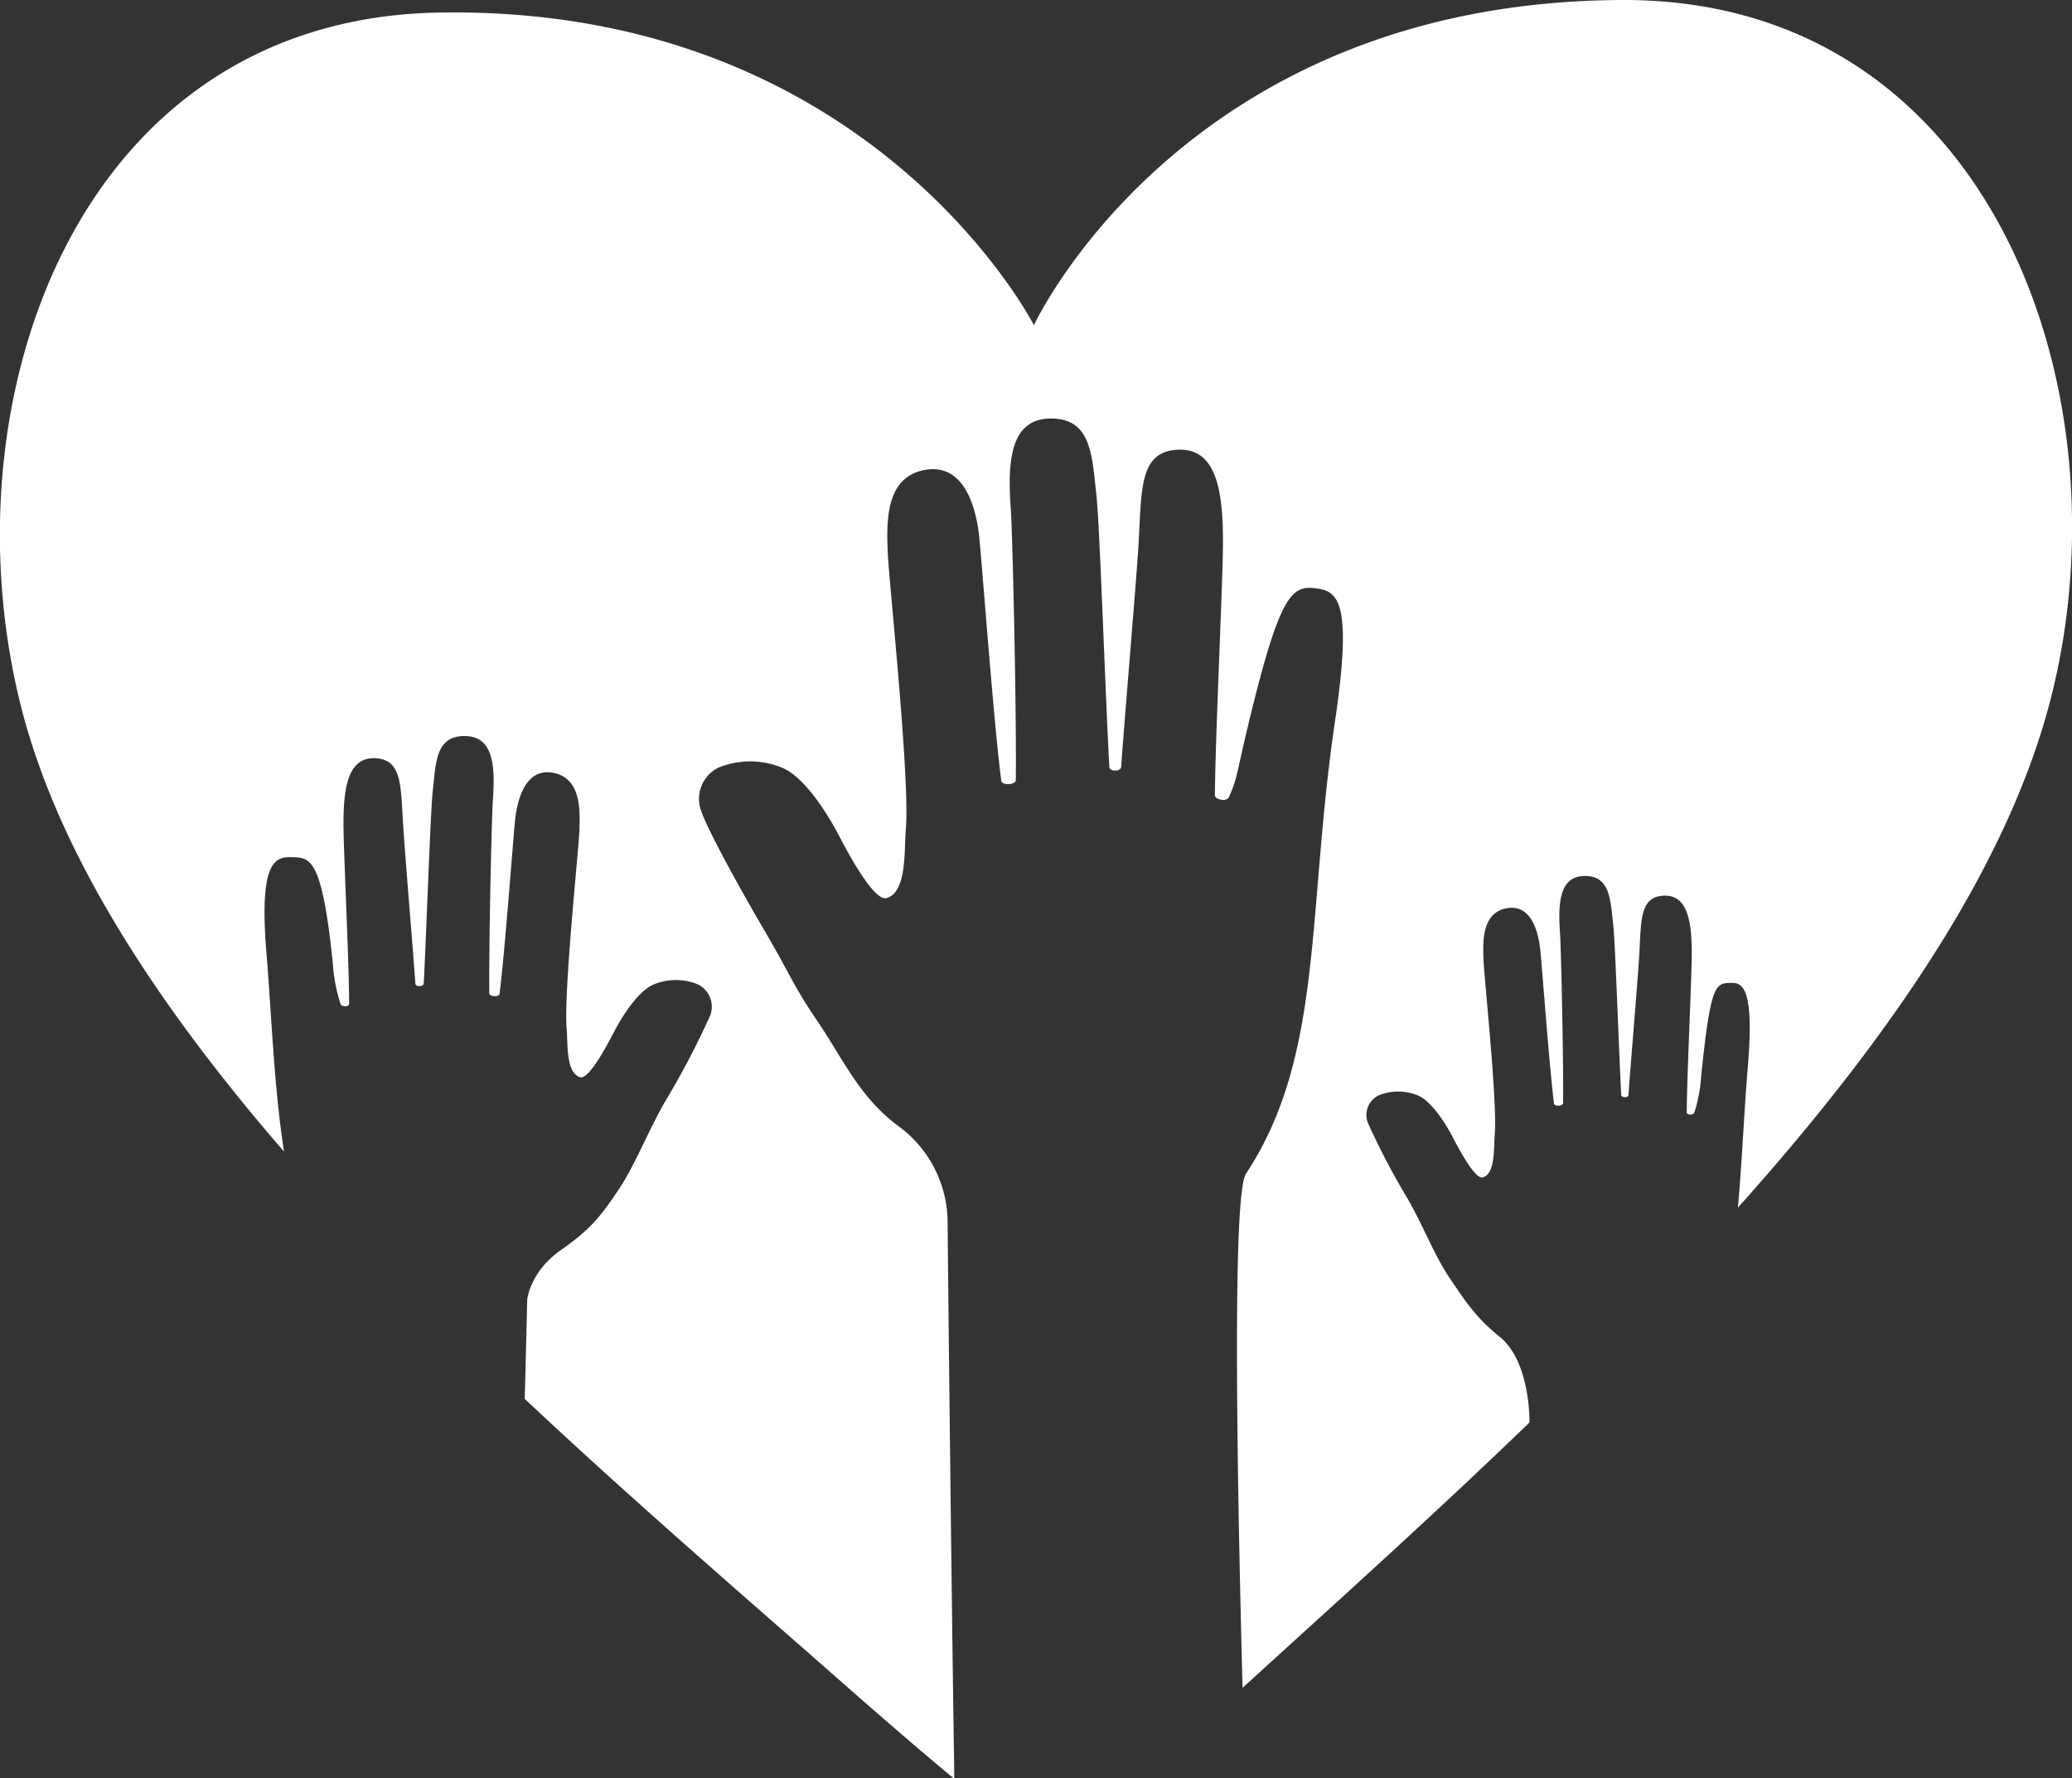
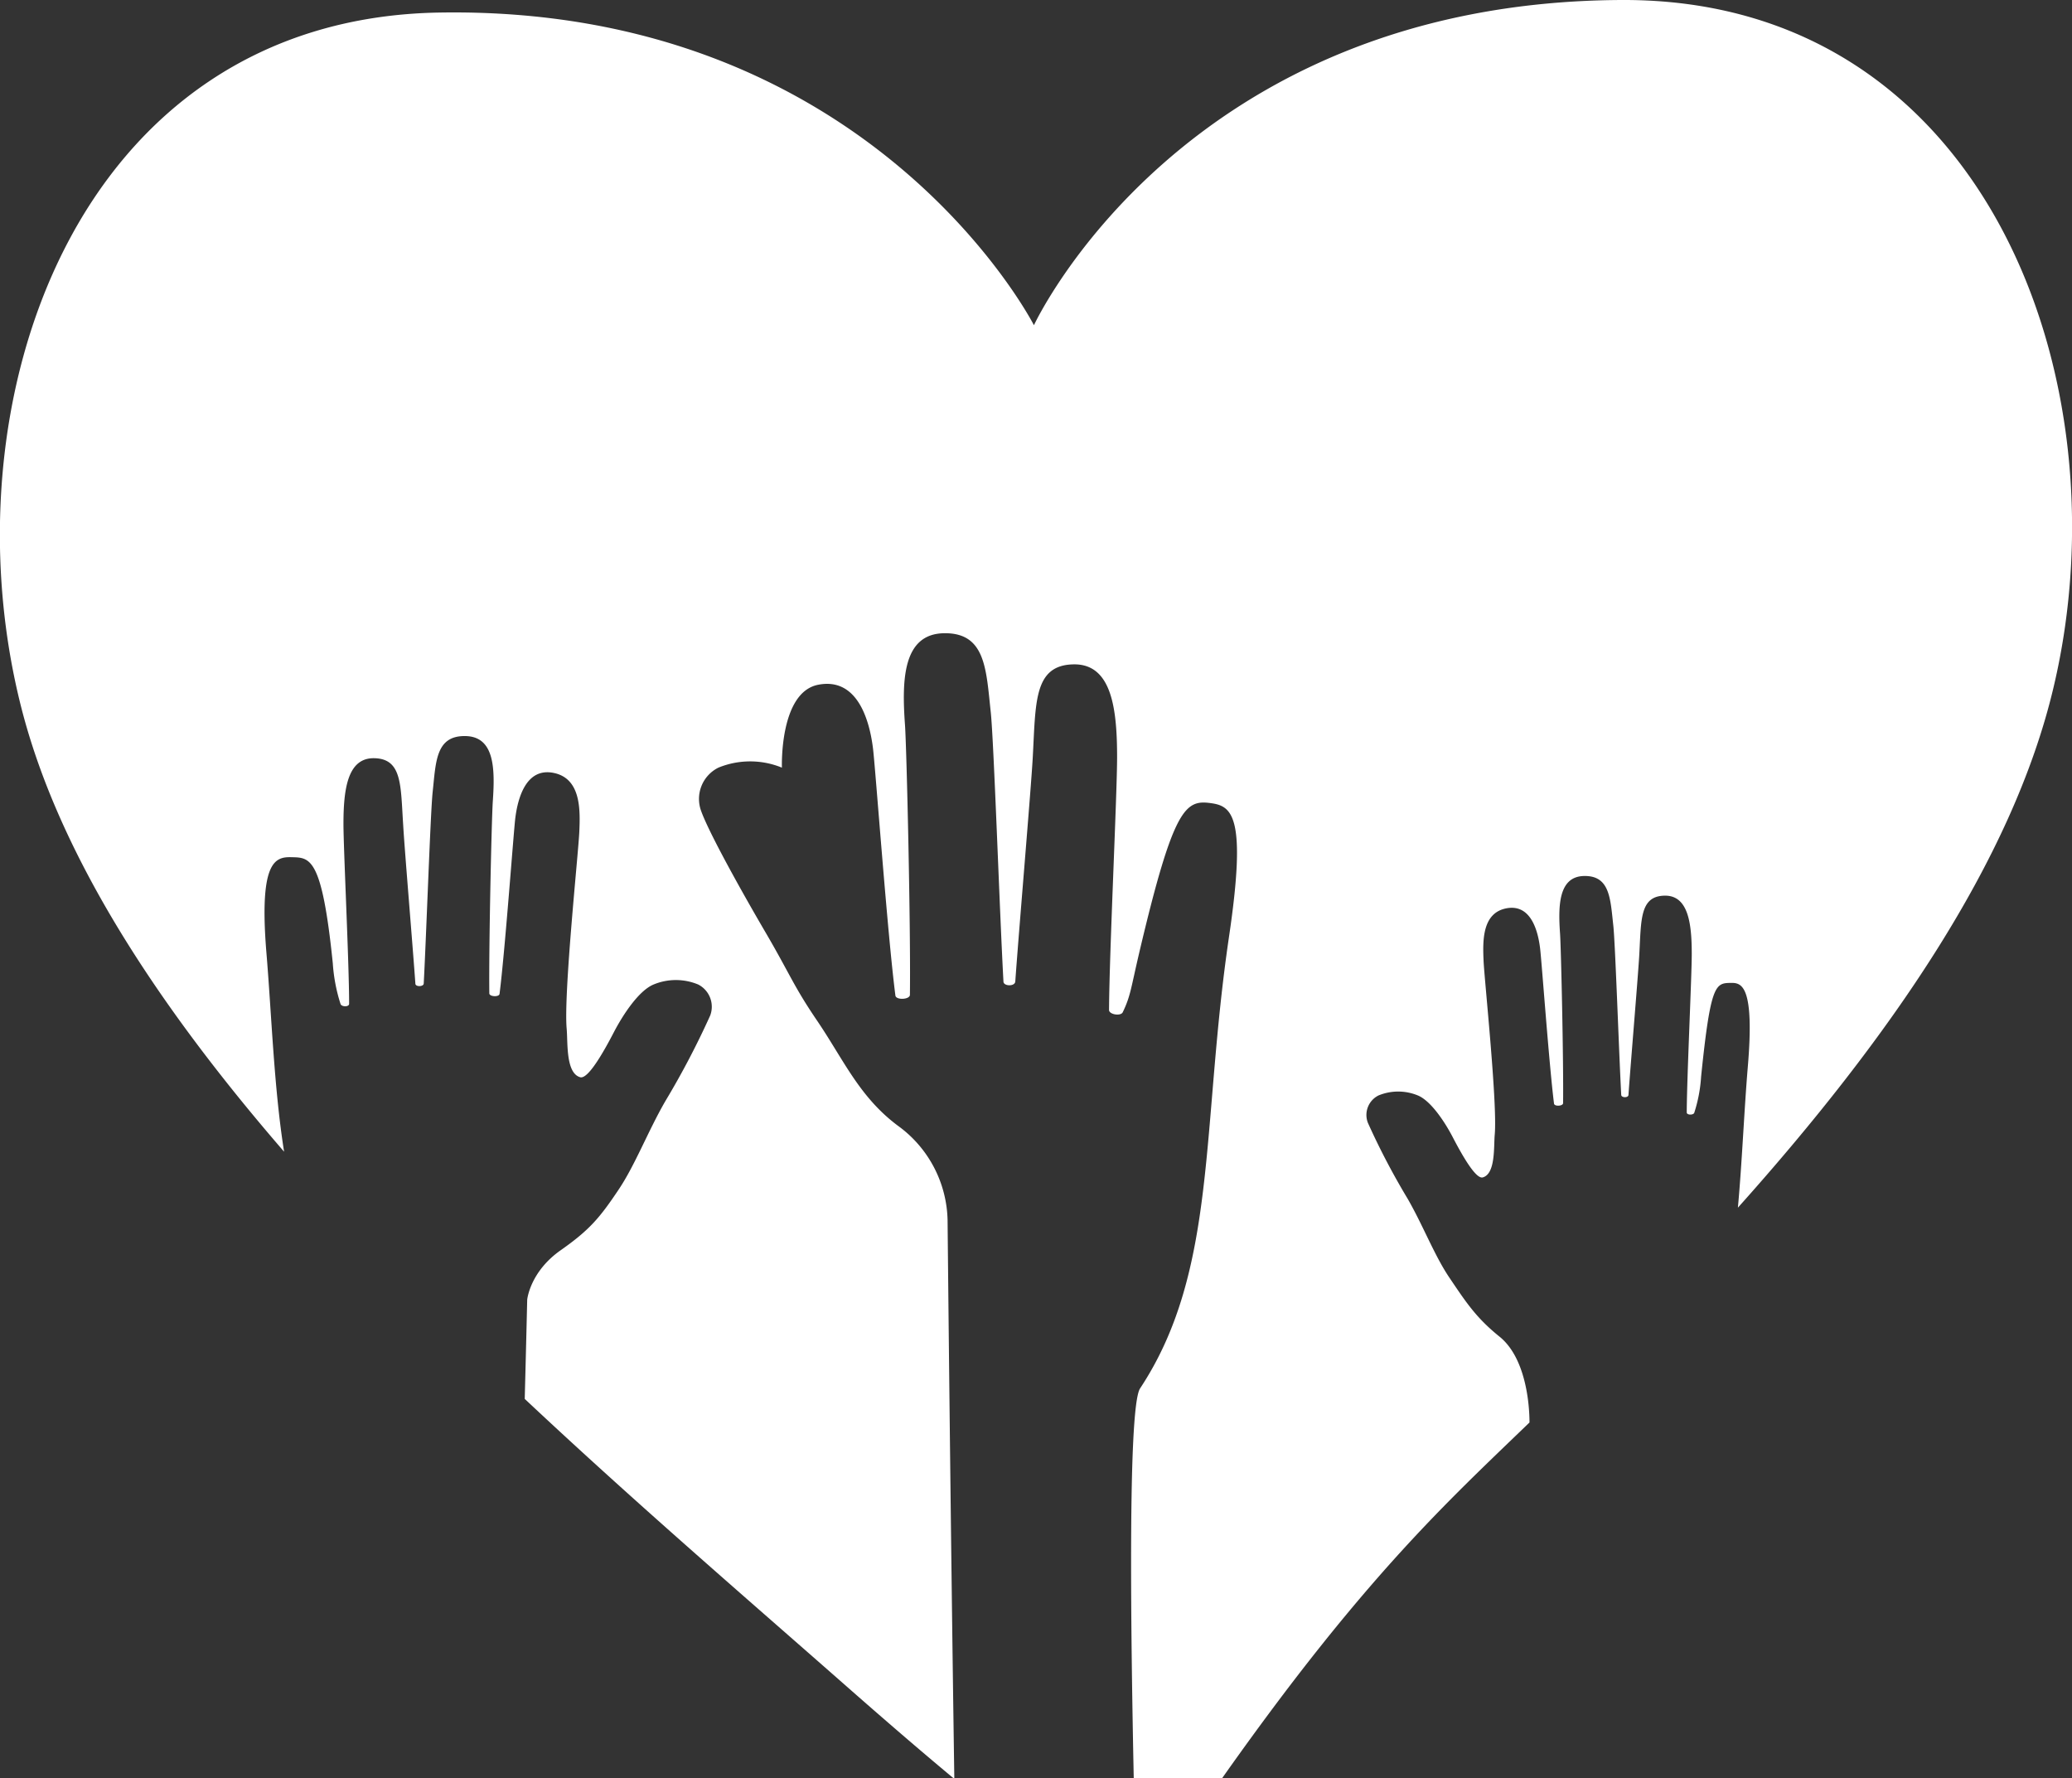
<svg xmlns="http://www.w3.org/2000/svg" viewBox="0 0 285.53 245.02">
  <rect x="0" y="0" width="285.53" height="245.02" fill="#333333" stroke="none" />
  <defs>
    <style>.cls-1{fill:#fff;}</style>
  </defs>
  <g id="Layer_2" data-name="Layer 2">
    <g id="Layer_1-2" data-name="Layer 1">
-       <path class="cls-1" d="M223.48,0c-60.42.26-81,44.81-81,44.81S120,.72,60.51,1.73C10.38,2.59-7.84,55.67,3,97.75c5.29,20.47,19,41.12,36.15,60.94-1.4-8.81-1.72-18.9-2.45-27.58-1-12.46,1.22-13.06,3.46-13,2.55.06,4.2-.12,5.7,14.61a23.3,23.3,0,0,0,1.06,5.59c.11.44,1.19.47,1.19,0,0-5.57-.77-21.12-.78-24.76,0-4.78.55-9.14,4.23-9.08,3.89.07,3.64,3.76,4,9.2.18,3.24,1.34,17,1.68,21.86,0,.47,1.12.44,1.15,0,.35-6.51.93-23.63,1.23-26.39.45-4.17.41-7.78,4.5-7.72s4.09,4.61,3.79,9c-.16,2.27-.56,19.86-.48,26.45,0,.47,1.35.54,1.41.07.76-6,1.94-22.35,2.17-24.22.35-2.8,1.51-7,5.3-6.22s3.65,5.17,3.52,8.12-2.18,22.3-1.74,27.14c.17,1.86-.15,6.11,1.87,6.67,1.08.29,3.22-3.48,4.65-6.24,1.2-2.3,3.39-5.69,5.46-6.54a8,8,0,0,1,6.14,0,3.44,3.44,0,0,1,1.66,4.27,114.23,114.23,0,0,1-6.2,11.83c-2.38,4.13-4.15,8.78-6.42,12.16-2.61,3.9-4,5.54-7.89,8.29-4.35,3-4.71,6.89-4.71,6.89s-.13,5.72-.34,13.66c15.39,14.45,31.17,28,45,40.18,5.82,5.11,10.48,9.09,14.2,12.18-.54-36.3-.93-77-.93-77a16.48,16.48,0,0,0-6.63-12.84c-5.49-4-7.65-9.19-11.38-14.68-3.23-4.75-3.7-6.35-7.1-12.16s-7.77-13.69-8.84-16.66a4.81,4.81,0,0,1,2.37-6,11.56,11.56,0,0,1,8.75,0c3,1.21,6.07,6,7.78,9.2,2,3.89,5.09,9.2,6.63,8.78,2.87-.79,2.42-6.76,2.66-9.37.63-6.81-2.3-34-2.48-38.19s-.37-10.37,5-11.42,7.06,4.81,7.55,8.75c.33,2.63,2,25.67,3.09,34.07.08.66,2,.57,2-.1.12-9.27-.45-34-.68-37.2-.44-6.13-.33-12.54,5.4-12.62s5.78,5,6.42,10.87c.42,3.88,1.24,28,1.75,37.12,0,.67,1.58.71,1.63,0,.48-6.85,2.14-26.19,2.4-30.75.43-7.65.09-12.85,5.63-12.95,5.24-.09,6,6.05,6,12.79,0,5.12-1.07,27-1.11,34.83,0,.63,1.62.89,1.89.31,1.08-2.25,1.1-3.2,2.27-8.2,4.78-20.29,6.4-21.12,10-20.59,2.85.42,4.8,2,2.38,18.34-3.89,26.29-1.54,46.07-12.26,62.28-1.81,2.73-1.34,37.71-.47,70.84l.36-.33C183.71,221.18,197.3,209,210.77,196c0-2.54-.51-8.9-4.12-11.82-3.29-2.65-4.67-4.81-7-8.26-2-3-3.57-7.1-5.67-10.75a99.43,99.43,0,0,1-5.48-10.46,3,3,0,0,1,1.46-3.77,7.11,7.11,0,0,1,5.43,0c1.83.76,3.77,3.75,4.82,5.78,1.27,2.44,3.16,5.78,4.12,5.51,1.78-.49,1.5-4.24,1.65-5.89.39-4.27-1.43-21.37-1.54-24s-.23-6.52,3.12-7.18,4.37,3,4.67,5.5c.21,1.65,1.25,16.12,1.92,21.4.05.42,1.24.36,1.25-.06.07-5.82-.28-21.37-.42-23.37-.27-3.85-.21-7.88,3.34-7.93s3.59,3.15,4,6.83c.27,2.44.78,17.57,1.09,23.32,0,.42,1,.45,1,0,.3-4.3,1.33-16.44,1.49-19.31.27-4.81.06-8.07,3.49-8.13,3.25-.06,3.74,3.8,3.74,8,0,3.21-.67,17-.69,21.87,0,.4,1,.38,1.05,0a20.14,20.14,0,0,0,.93-4.94c1.33-13,2-12.88,4.21-12.91,1.39,0,3.16.48,2.23,11.5-.52,6.23-.79,13.13-1.37,19.47,20.78-23.21,37.84-47.71,43.5-71.71C293,52.47,273.62-.22,223.48,0Z" />
+       <path class="cls-1" d="M223.48,0c-60.42.26-81,44.81-81,44.81S120,.72,60.51,1.73C10.38,2.59-7.84,55.67,3,97.75c5.29,20.47,19,41.12,36.15,60.94-1.4-8.81-1.72-18.9-2.45-27.58-1-12.46,1.22-13.06,3.46-13,2.55.06,4.2-.12,5.7,14.61a23.3,23.3,0,0,0,1.06,5.59c.11.44,1.19.47,1.19,0,0-5.57-.77-21.12-.78-24.76,0-4.78.55-9.14,4.23-9.08,3.89.07,3.64,3.76,4,9.2.18,3.24,1.34,17,1.68,21.86,0,.47,1.12.44,1.15,0,.35-6.51.93-23.63,1.23-26.39.45-4.17.41-7.78,4.5-7.72s4.09,4.61,3.79,9c-.16,2.27-.56,19.86-.48,26.45,0,.47,1.35.54,1.41.07.76-6,1.94-22.35,2.17-24.22.35-2.8,1.51-7,5.3-6.22s3.65,5.17,3.52,8.12-2.18,22.3-1.74,27.14c.17,1.86-.15,6.11,1.87,6.67,1.08.29,3.22-3.48,4.65-6.24,1.2-2.3,3.39-5.69,5.46-6.54a8,8,0,0,1,6.14,0,3.44,3.44,0,0,1,1.66,4.27,114.23,114.23,0,0,1-6.2,11.83c-2.38,4.13-4.15,8.78-6.42,12.16-2.61,3.9-4,5.54-7.89,8.29-4.35,3-4.71,6.89-4.71,6.89s-.13,5.72-.34,13.66c15.39,14.45,31.17,28,45,40.18,5.82,5.11,10.48,9.09,14.2,12.18-.54-36.3-.93-77-.93-77a16.48,16.48,0,0,0-6.63-12.84c-5.49-4-7.65-9.19-11.38-14.68-3.23-4.75-3.7-6.35-7.1-12.16s-7.77-13.69-8.84-16.66a4.81,4.81,0,0,1,2.37-6,11.56,11.56,0,0,1,8.75,0s-.37-10.37,5-11.42,7.06,4.81,7.55,8.75c.33,2.63,2,25.67,3.09,34.07.08.66,2,.57,2-.1.12-9.27-.45-34-.68-37.2-.44-6.13-.33-12.54,5.4-12.62s5.78,5,6.42,10.87c.42,3.88,1.24,28,1.75,37.12,0,.67,1.58.71,1.63,0,.48-6.85,2.14-26.19,2.4-30.75.43-7.65.09-12.85,5.63-12.95,5.24-.09,6,6.05,6,12.79,0,5.12-1.07,27-1.11,34.83,0,.63,1.62.89,1.89.31,1.08-2.25,1.1-3.2,2.27-8.2,4.78-20.29,6.4-21.12,10-20.59,2.85.42,4.8,2,2.38,18.34-3.89,26.29-1.54,46.07-12.26,62.28-1.81,2.73-1.34,37.71-.47,70.84l.36-.33C183.71,221.18,197.3,209,210.77,196c0-2.54-.51-8.9-4.12-11.82-3.29-2.65-4.67-4.81-7-8.26-2-3-3.57-7.1-5.67-10.75a99.43,99.43,0,0,1-5.48-10.46,3,3,0,0,1,1.46-3.77,7.11,7.11,0,0,1,5.43,0c1.83.76,3.77,3.75,4.82,5.78,1.27,2.44,3.16,5.78,4.12,5.51,1.78-.49,1.5-4.24,1.65-5.89.39-4.27-1.43-21.37-1.54-24s-.23-6.52,3.12-7.18,4.37,3,4.67,5.5c.21,1.65,1.25,16.12,1.92,21.4.05.42,1.24.36,1.25-.06.07-5.82-.28-21.37-.42-23.37-.27-3.85-.21-7.88,3.34-7.93s3.59,3.15,4,6.83c.27,2.44.78,17.57,1.09,23.32,0,.42,1,.45,1,0,.3-4.3,1.33-16.44,1.49-19.31.27-4.81.06-8.07,3.49-8.13,3.25-.06,3.74,3.8,3.74,8,0,3.21-.67,17-.69,21.87,0,.4,1,.38,1.05,0a20.14,20.14,0,0,0,.93-4.94c1.33-13,2-12.88,4.21-12.91,1.39,0,3.16.48,2.23,11.5-.52,6.23-.79,13.13-1.37,19.47,20.78-23.21,37.84-47.71,43.5-71.71C293,52.47,273.62-.22,223.48,0Z" />
    </g>
  </g>
</svg>